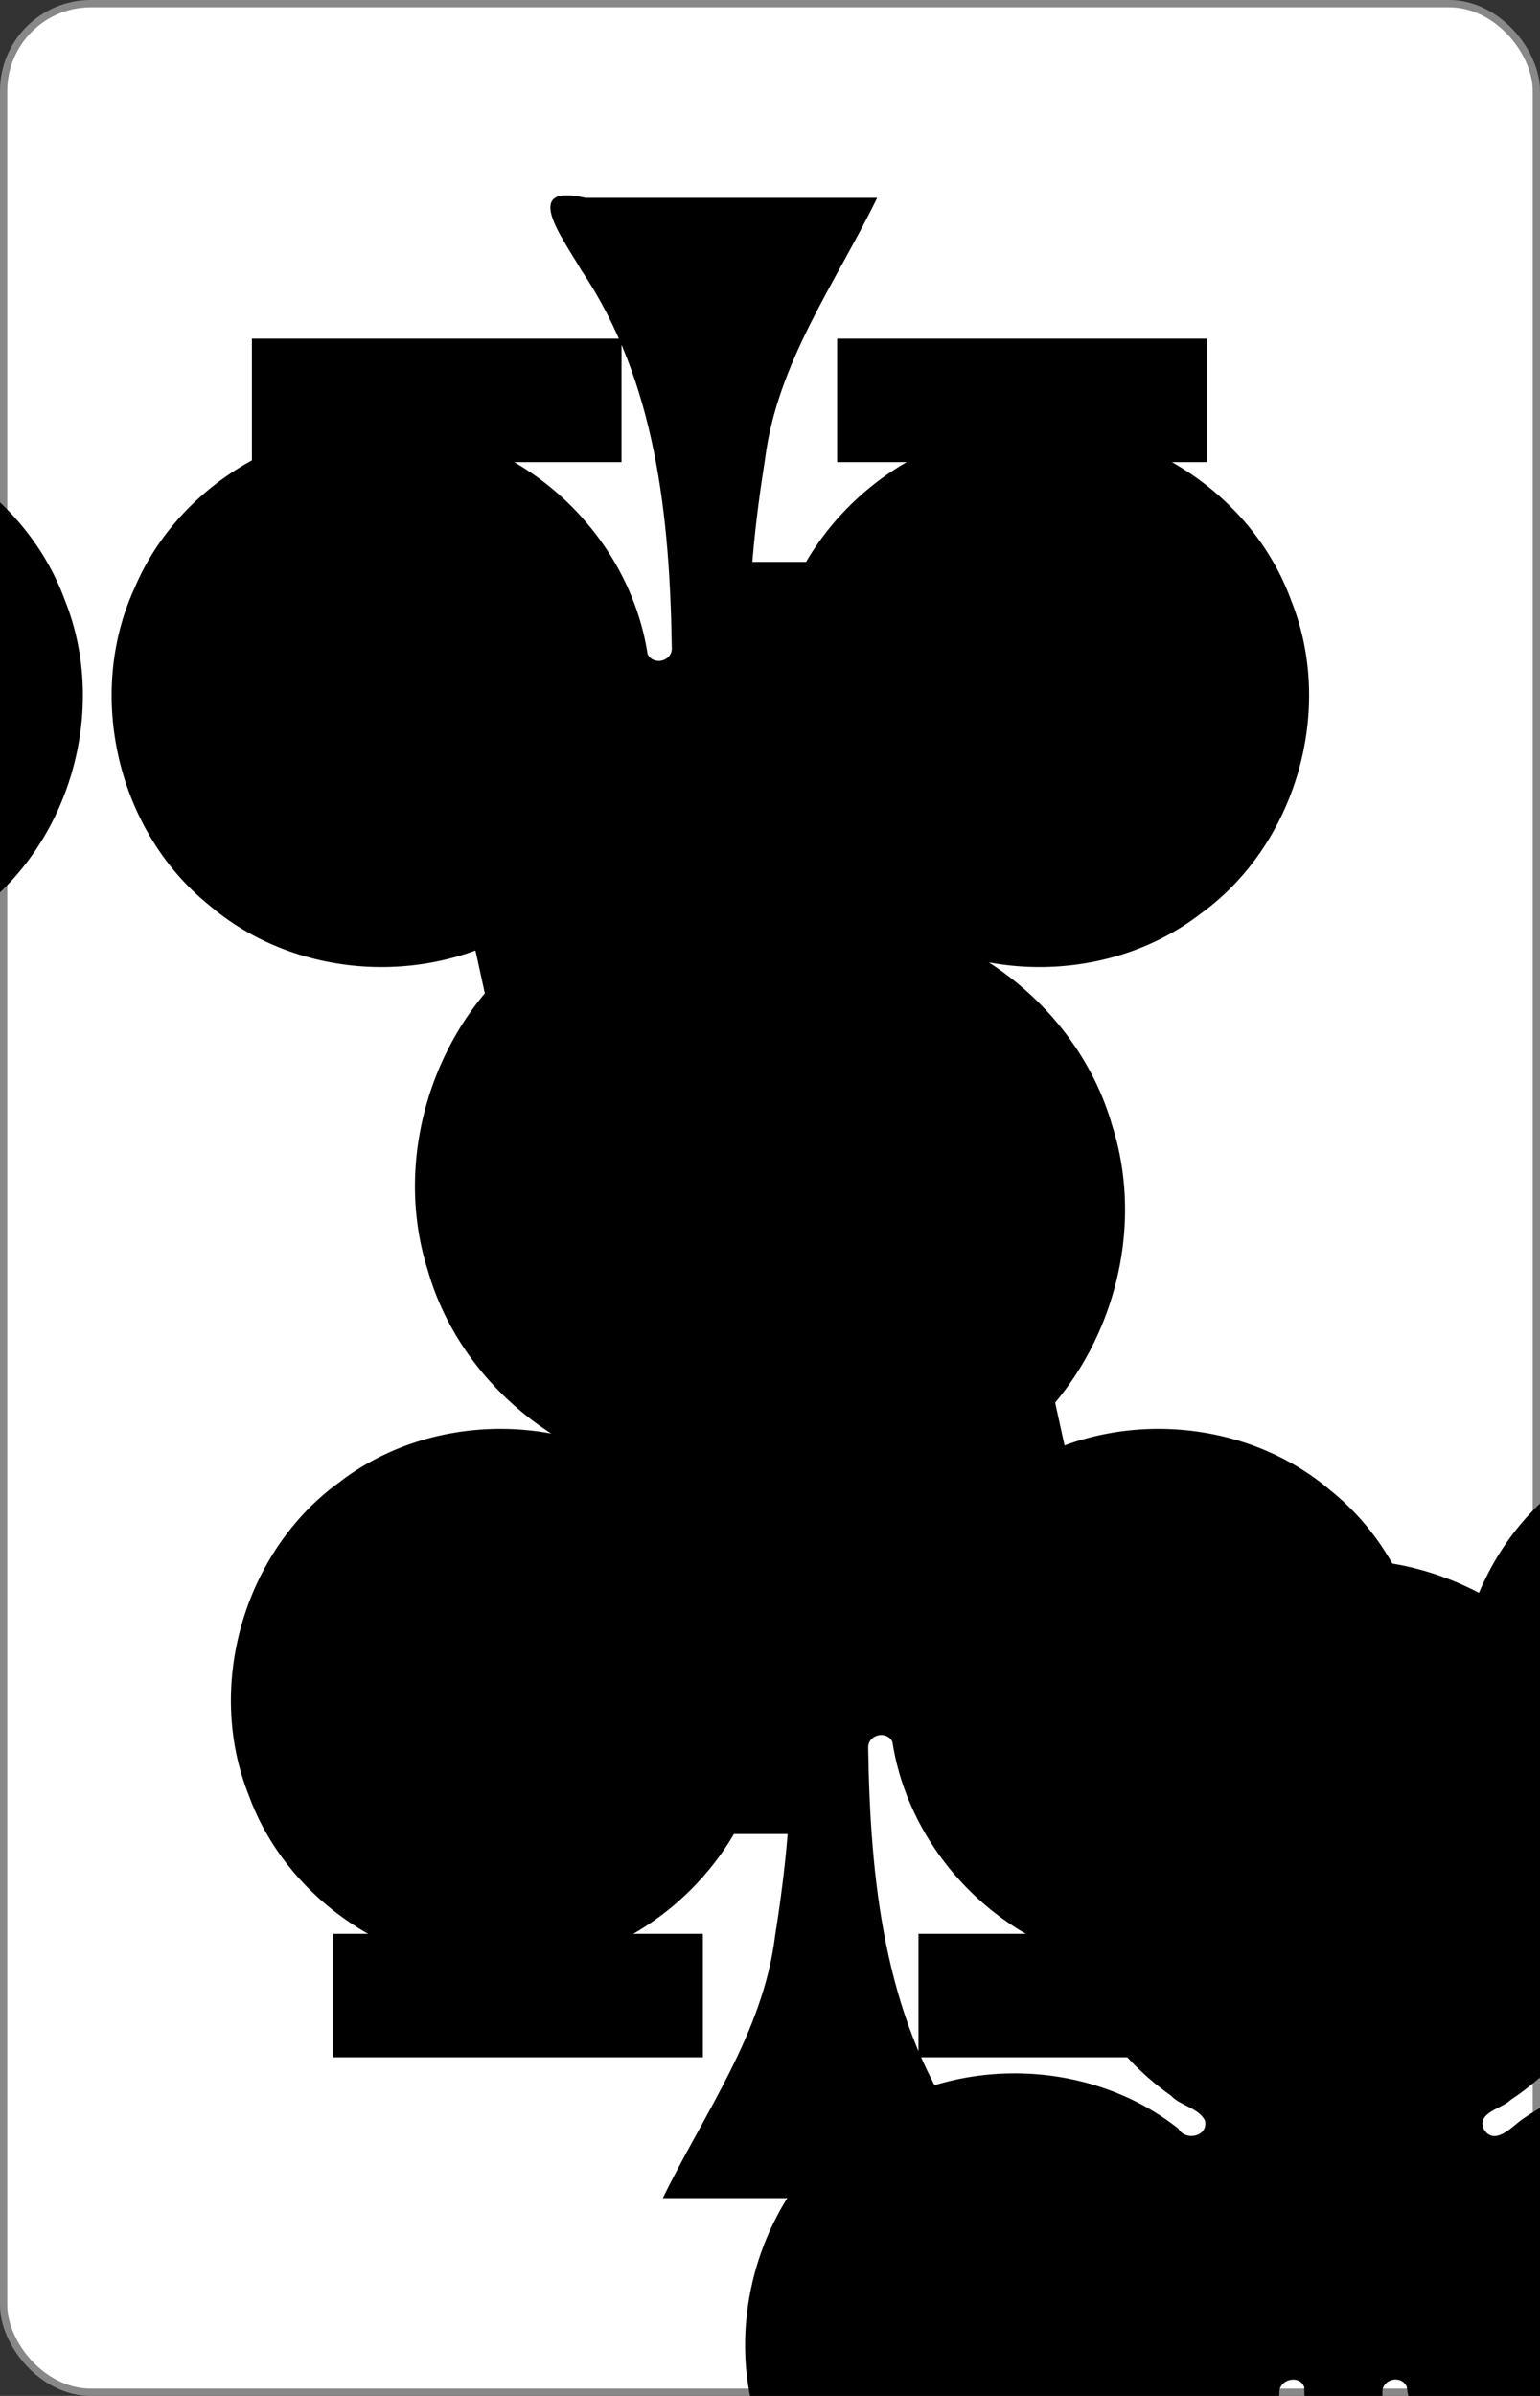
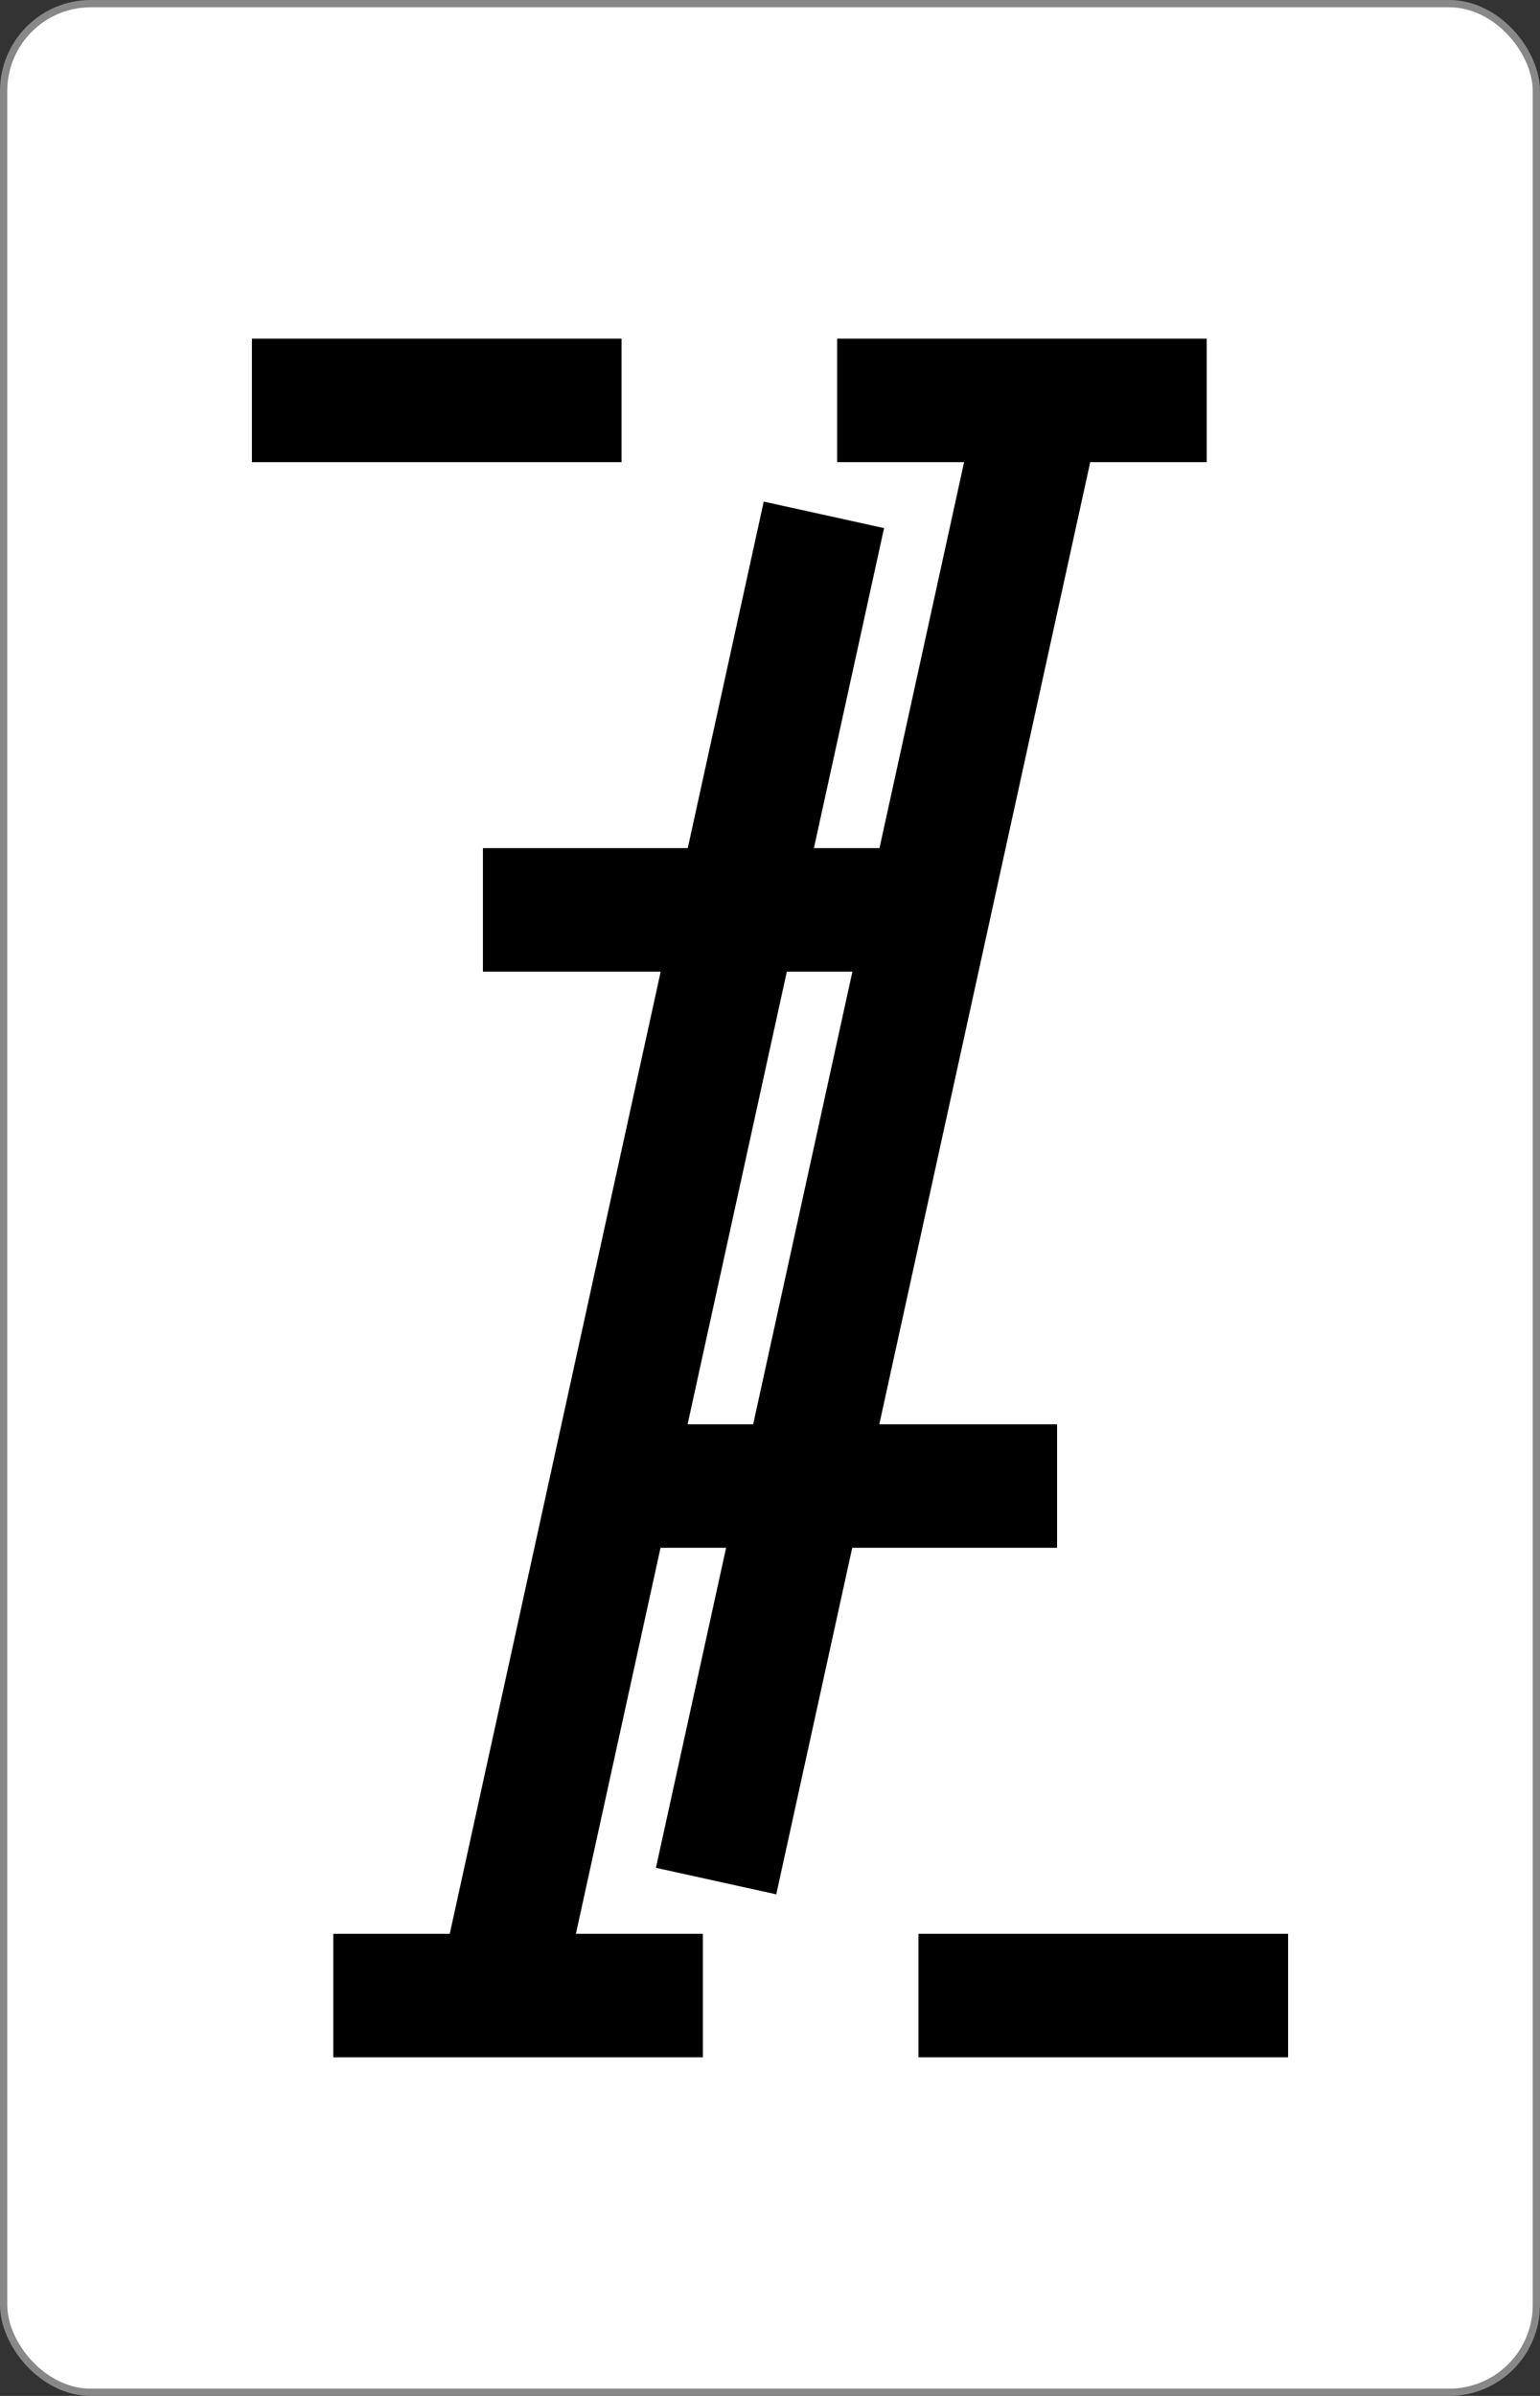
<svg xmlns="http://www.w3.org/2000/svg" xmlns:xlink="http://www.w3.org/1999/xlink" class="card" face="AC" height="3.5in" preserveAspectRatio="none" viewBox="-106 -164.5 212 329" width="2.25in">
  <rect x="-106" y="-164.5" width="212" height="329" fill="#333333" stroke="none" />
  <symbol id="VCA" viewBox="-500 -500 1000 1000" preserveAspectRatio="xMinYMid">
-     <path d="M-270 460L-110 460M-200 450L0 -460L200 450M110 460L270 460M-120 130L120 130" stroke="black" stroke-width="80" stroke-linecap="square" stroke-miterlimit="1.5" fill="none" />
+     <path d="M-270 460L-110 460M-200 450L0 -460M110 460L270 460M-120 130L120 130" stroke="black" stroke-width="80" stroke-linecap="square" stroke-miterlimit="1.5" fill="none" />
  </symbol>
  <symbol id="SCA" viewBox="-600 -600 1200 1200" preserveAspectRatio="xMinYMid">
-     <path d="M 30,150 C 31.544,251.08 42.102,357.28 100.27,443.38 C 116.12,470.4 147.62,511.56 97.226,500 C 21.484,500 -54.258,500 -130,500 C -97.601,433.68 -51.99,371.69 -42.572,296.41 C -34.704,246.85 -29.099,195.9 -30.892,145.87 C -35.073,135.53 -51.506,140.34 -50.225,151.2 C -65.902,241.32 -146.7,314.45 -237.94,321.09 C -328.92,330.63 -421.34,272.89 -452.65,186.94 C -486.7,102.03 -456.41,-2.647 -382.29,-56.26 C -309.92,-112.21 -200.95,-111.69 -129.12,-55.033 C -123.43,-44.893 -105.64,-48.755 -108.21,-61.041 C -112.82,-71.021 -127.43,-72.534 -134.8,-80.63 C -214.89,-136.75 -250.47,-246.88 -218.35,-339.25 C -189.03,-432.55 -94.774,-499.71 2.989,-496.97 C 100.79,-497.17 193.26,-427.58 220.16,-333.55 C 249.87,-240.37 211.44,-131.21 129.91,-77.19 C 123.01,-70.321 102.59,-67.328 109.35,-53.975 C 117.41,-41.849 130.48,-55.727 137.66,-61.216 C 212.24,-114.19 321.1,-109.25 390.57,-49.736 C 461.91,7.529 486.91,113.6 448.64,196.69 C 413.05,280.96 317.85,333.99 227.46,319.89 C 138.03,308.89 62.547,234.09 48.876,145.39 C 44.373,136.17 29.761,139.72 30,150 Z" fill="black" />
-   </symbol>
+     </symbol>
  <rect width="211" height="328" x="-105.5" y="-164" rx="12" ry="12" fill="white" stroke="#888888" />
  <use xlink:href="#SCA" height="54" x="-27" y="-27" />
  <use xlink:href="#VCA" height="32" x="-100.4" y="-152.5" />
  <use xlink:href="#VCA" height="32" x="68.4" y="-152.5" />
  <use xlink:href="#SCA" height="26.769" x="-97.784" y="-115.5" />
  <use xlink:href="#SCA" height="26.769" x="71.016" y="-115.5" />
  <g transform="rotate(180)">
    <use xlink:href="#VCA" height="32" x="-100.4" y="-152.5" />
    <use xlink:href="#VCA" height="32" x="68.4" y="-152.5" />
    <use xlink:href="#SCA" height="26.769" x="-97.784" y="-115.5" />
    <use xlink:href="#SCA" height="26.769" x="71.016" y="-115.5" />
  </g>
</svg>